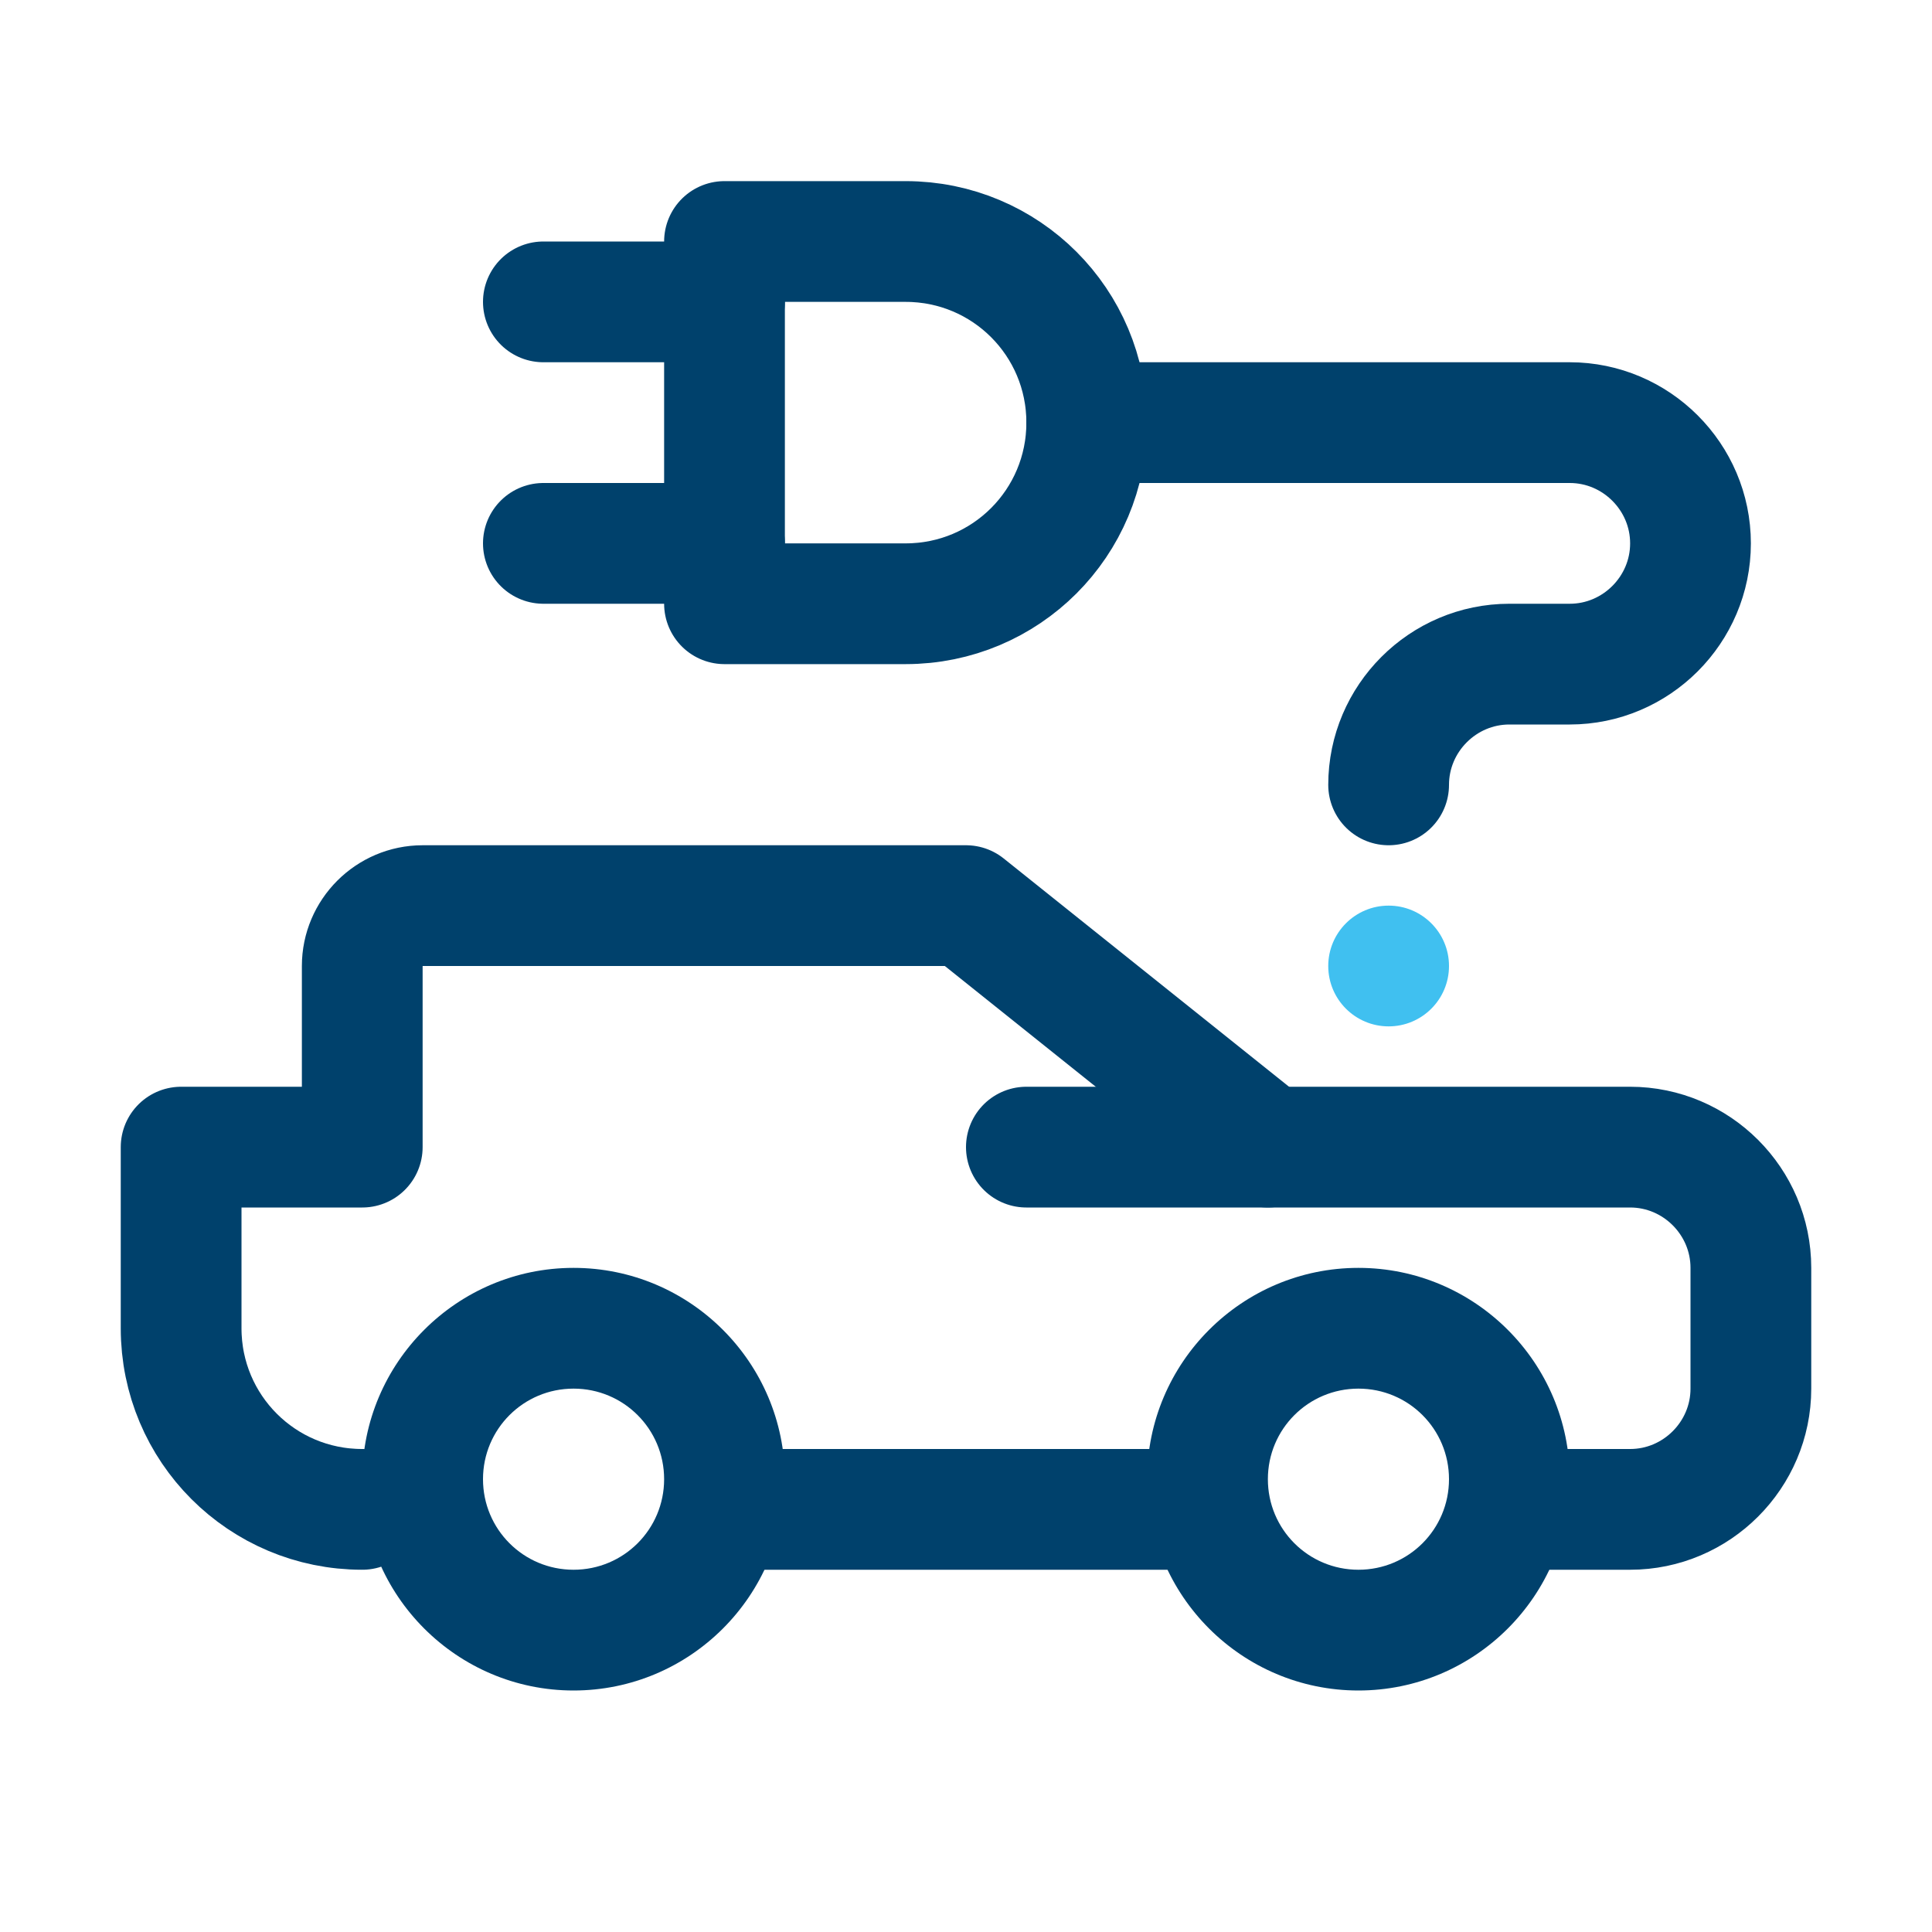
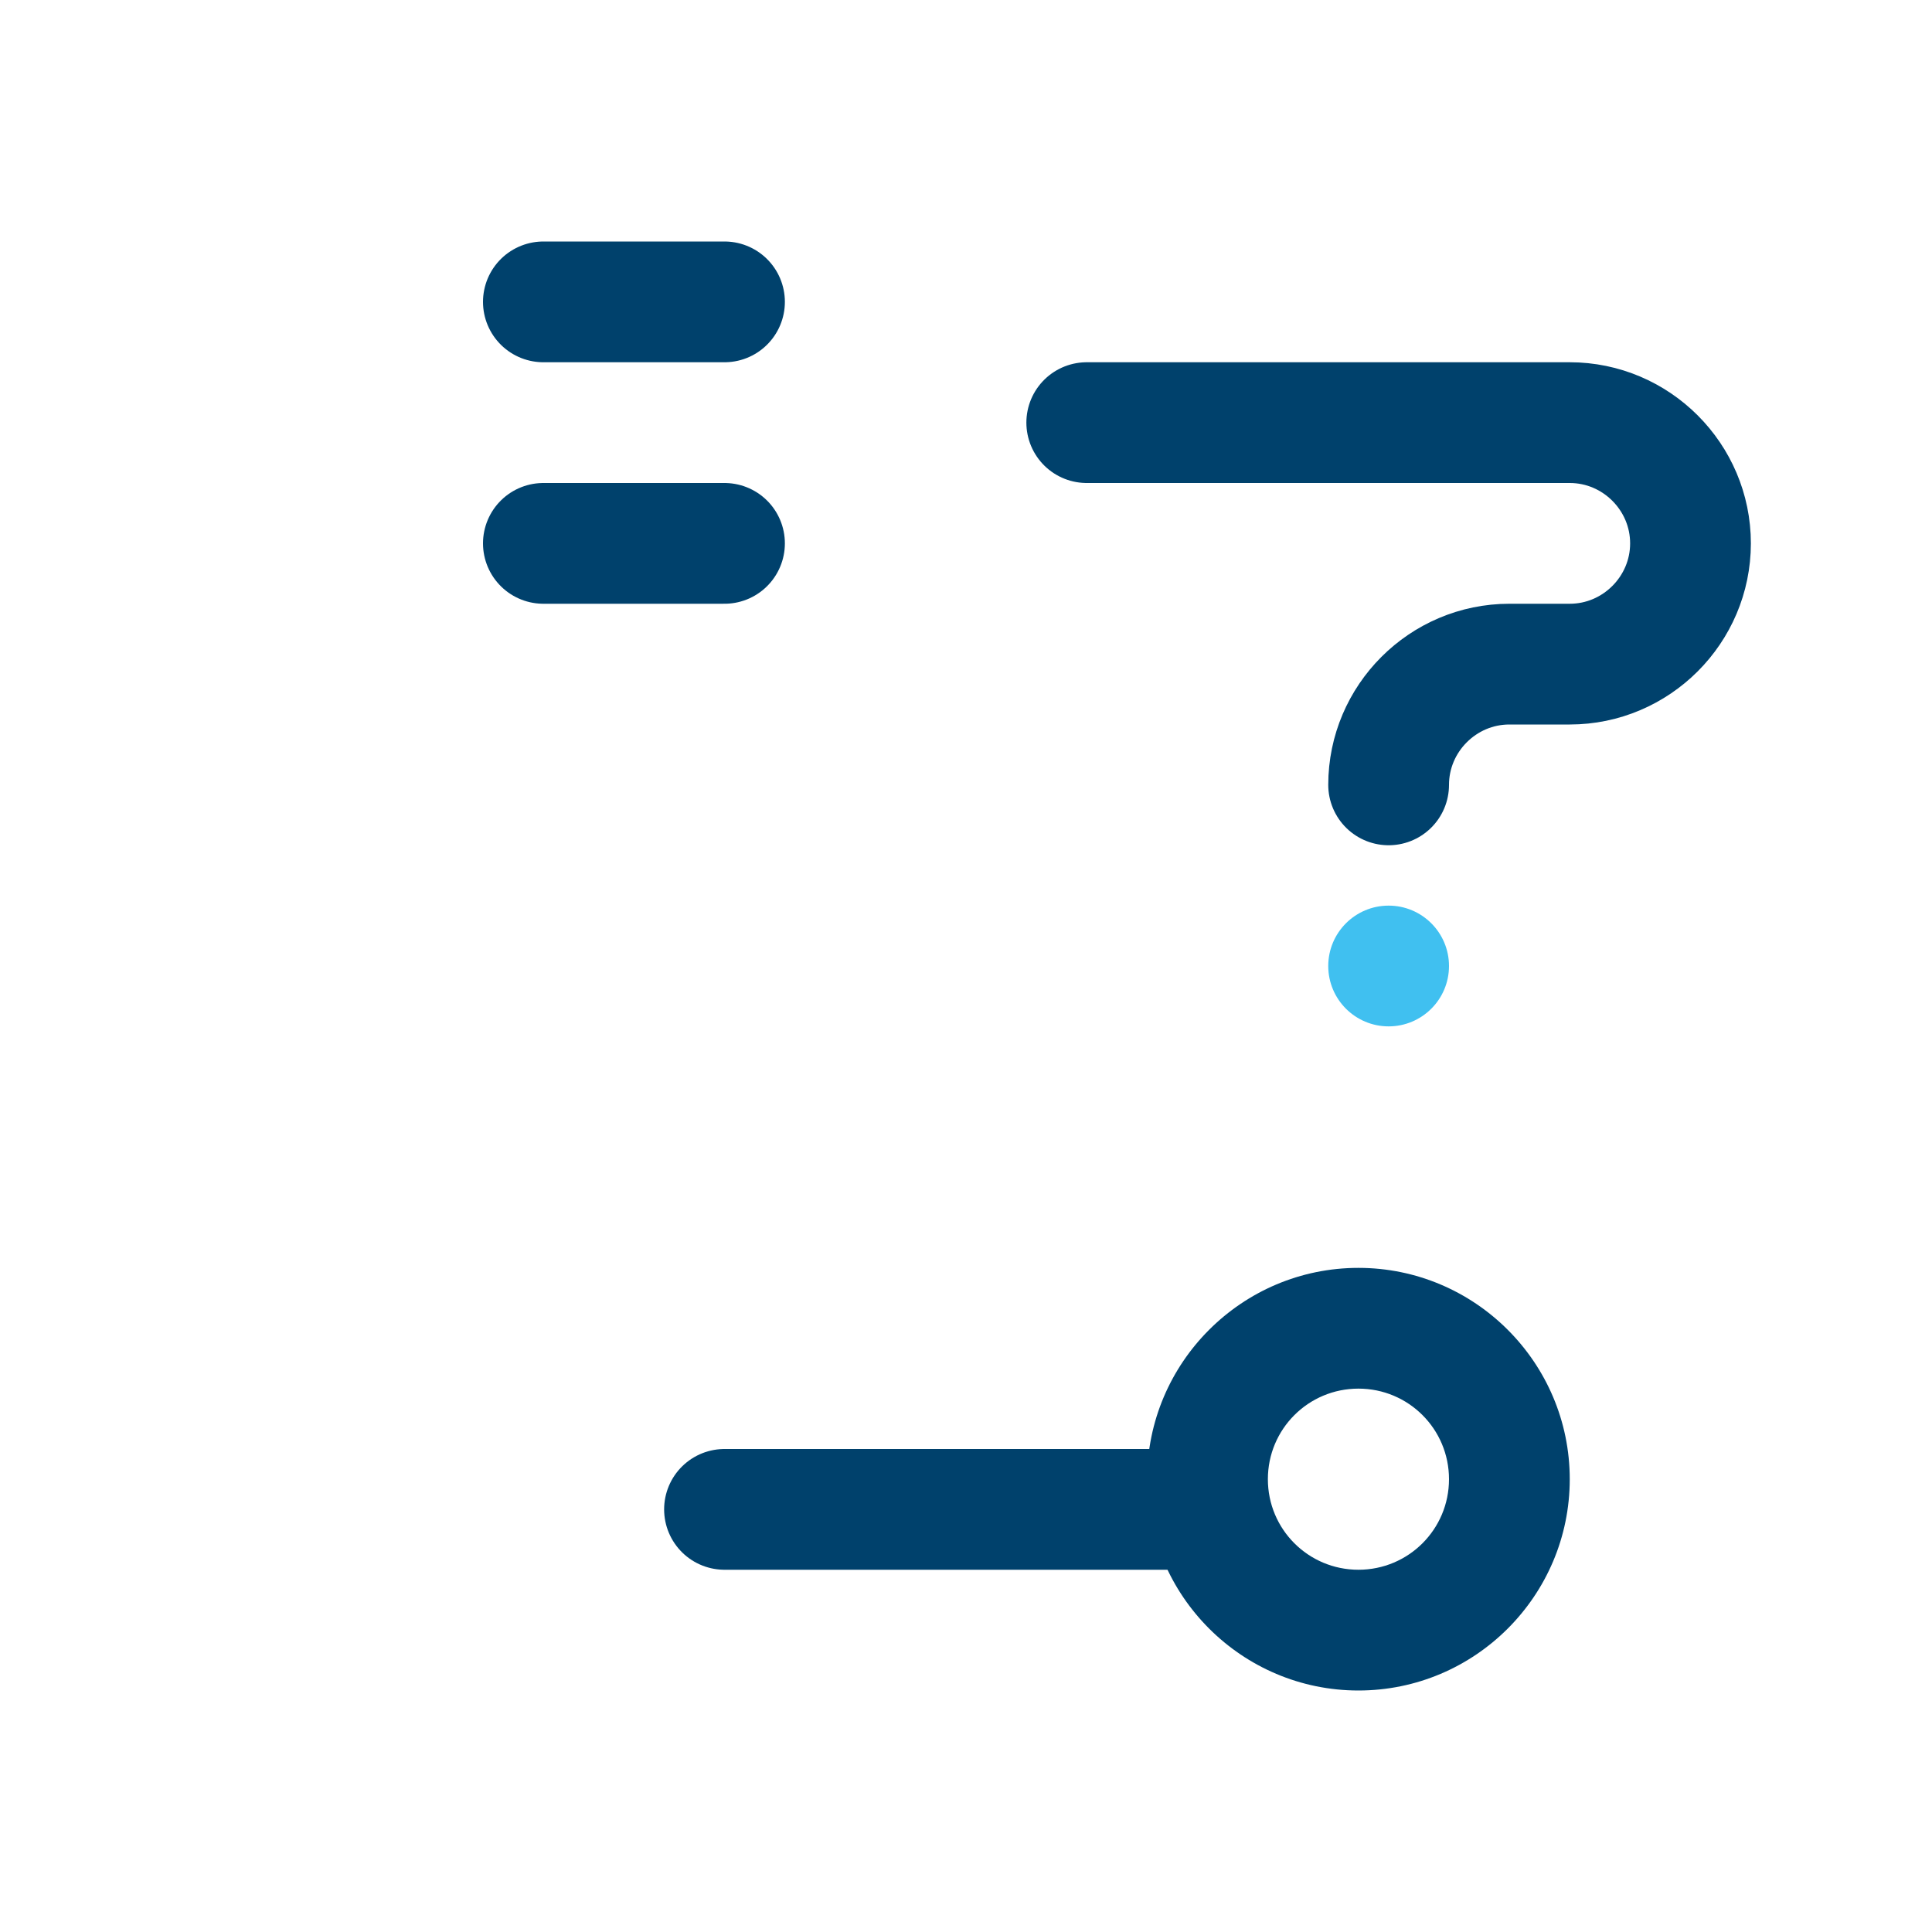
<svg xmlns="http://www.w3.org/2000/svg" id="uuid-021f6c4a-7851-4db7-b633-9c5724a3edfa" data-name="Primer plano" viewBox="0 0 32 32">
  <defs>
    <style>
      .uuid-fcd2407c-dd50-4cfe-89a6-a376abd1b492 {
        fill: none;
        stroke: #00416c;
        stroke-linecap: round;
        stroke-linejoin: round;
        stroke-width: 2px;
      }

      .uuid-a536bd1e-d382-4828-b60c-efa68d258543 {
        fill: #40c0f0;
      }

      .uuid-a536bd1e-d382-4828-b60c-efa68d258543, .uuid-1c1e81aa-f6fc-43d1-af8c-530303e8e959 {
        stroke-width: 0px;
      }

      .uuid-1c1e81aa-f6fc-43d1-af8c-530303e8e959 {
        fill: #00416c;
      }
    </style>
  </defs>
  <path class="uuid-1c1e81aa-f6fc-43d1-af8c-530303e8e959" d="m22.5,23c.83,0,1.5.67,1.5,1.5s-.67,1.5-1.5,1.5-1.5-.67-1.5-1.5.67-1.5,1.5-1.5m0-2c-1.93,0-3.5,1.57-3.5,3.5s1.57,3.5,3.5,3.5,3.5-1.57,3.5-3.5-1.57-3.5-3.5-3.5h0Z" />
-   <path class="uuid-1c1e81aa-f6fc-43d1-af8c-530303e8e959" d="m9.5,23c.83,0,1.5.67,1.5,1.5s-.67,1.5-1.5,1.5-1.5-.67-1.5-1.5.67-1.5,1.5-1.5m0-2c-1.93,0-3.5,1.57-3.5,3.5s1.57,3.5,3.5,3.5,3.5-1.57,3.5-3.5-1.57-3.5-3.5-3.5h0Z" />
  <line class="uuid-fcd2407c-dd50-4cfe-89a6-a376abd1b492" x1="12" y1="25" x2="20" y2="25" />
-   <path class="uuid-fcd2407c-dd50-4cfe-89a6-a376abd1b492" d="m6,25h0c-1.66,0-3-1.34-3-3v-3s3,0,3,0v-3c0-.55.45-1,1-1h9l5,4" />
-   <path class="uuid-fcd2407c-dd50-4cfe-89a6-a376abd1b492" d="m25,25h2c1.1,0,2-.9,2-2v-2c0-1.1-.9-2-2-2h-6s-4,0-4,0" />
-   <path class="uuid-fcd2407c-dd50-4cfe-89a6-a376abd1b492" d="m18,7h0c0,1.66-1.34,3-3,3h-3v-6h3c1.66,0,3,1.34,3,3Z" />
  <line class="uuid-fcd2407c-dd50-4cfe-89a6-a376abd1b492" x1="12" y1="9" x2="9" y2="9" />
  <line class="uuid-fcd2407c-dd50-4cfe-89a6-a376abd1b492" x1="12" y1="5" x2="9" y2="5" />
  <path class="uuid-fcd2407c-dd50-4cfe-89a6-a376abd1b492" d="m18,7h8c1.1,0,2,.9,2,2h0c0,1.1-.9,2-2,2h-1c-1.1,0-2,.9-2,2h0" />
  <circle class="uuid-a536bd1e-d382-4828-b60c-efa68d258543" cx="23" cy="16" r="1" />
</svg>